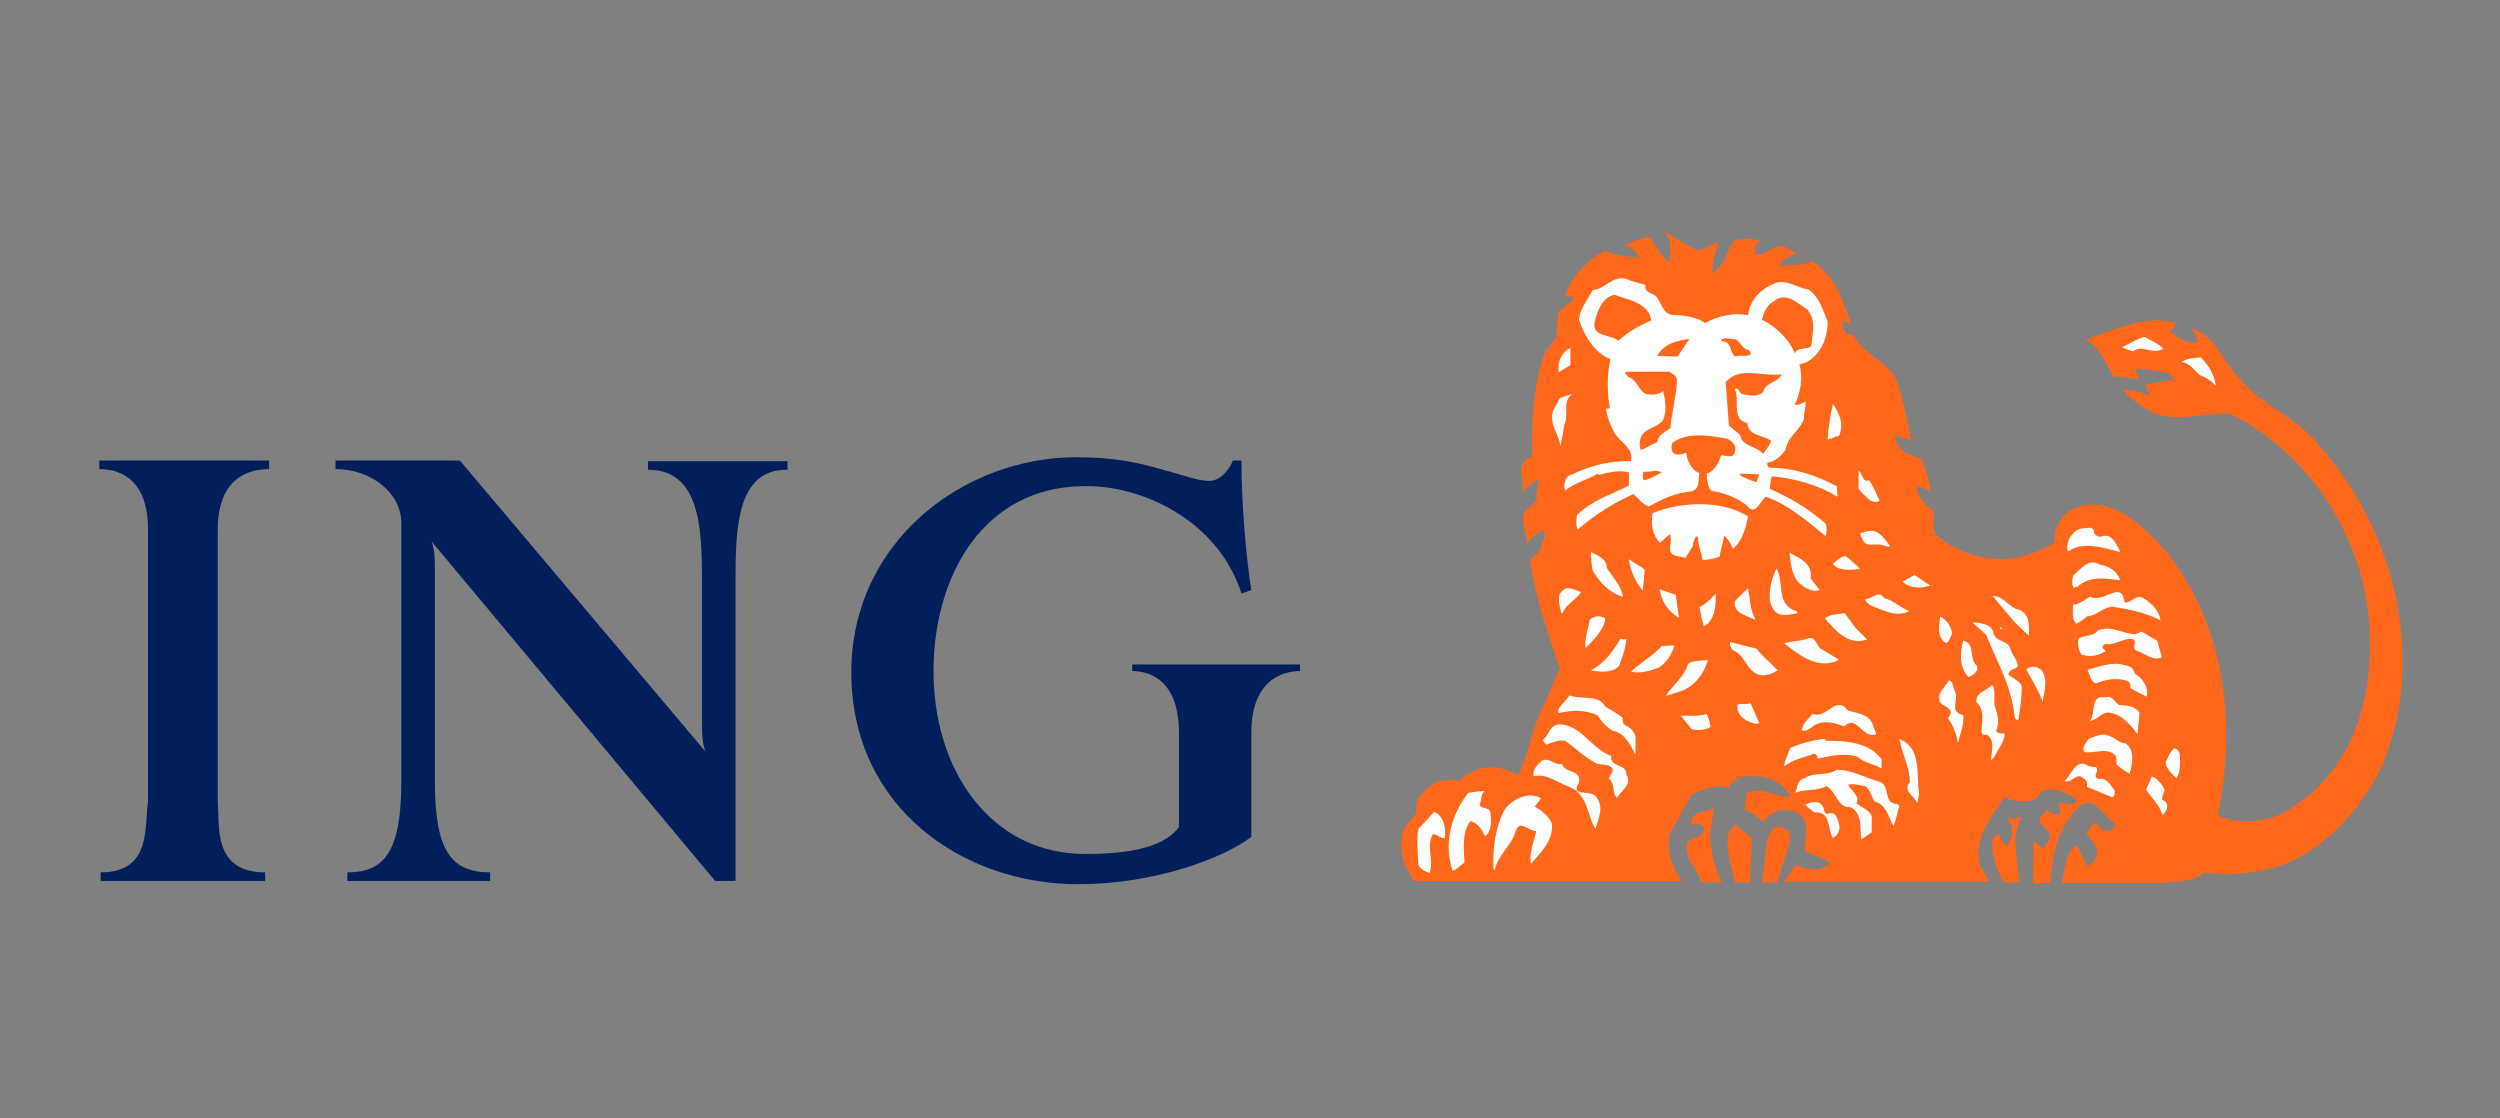
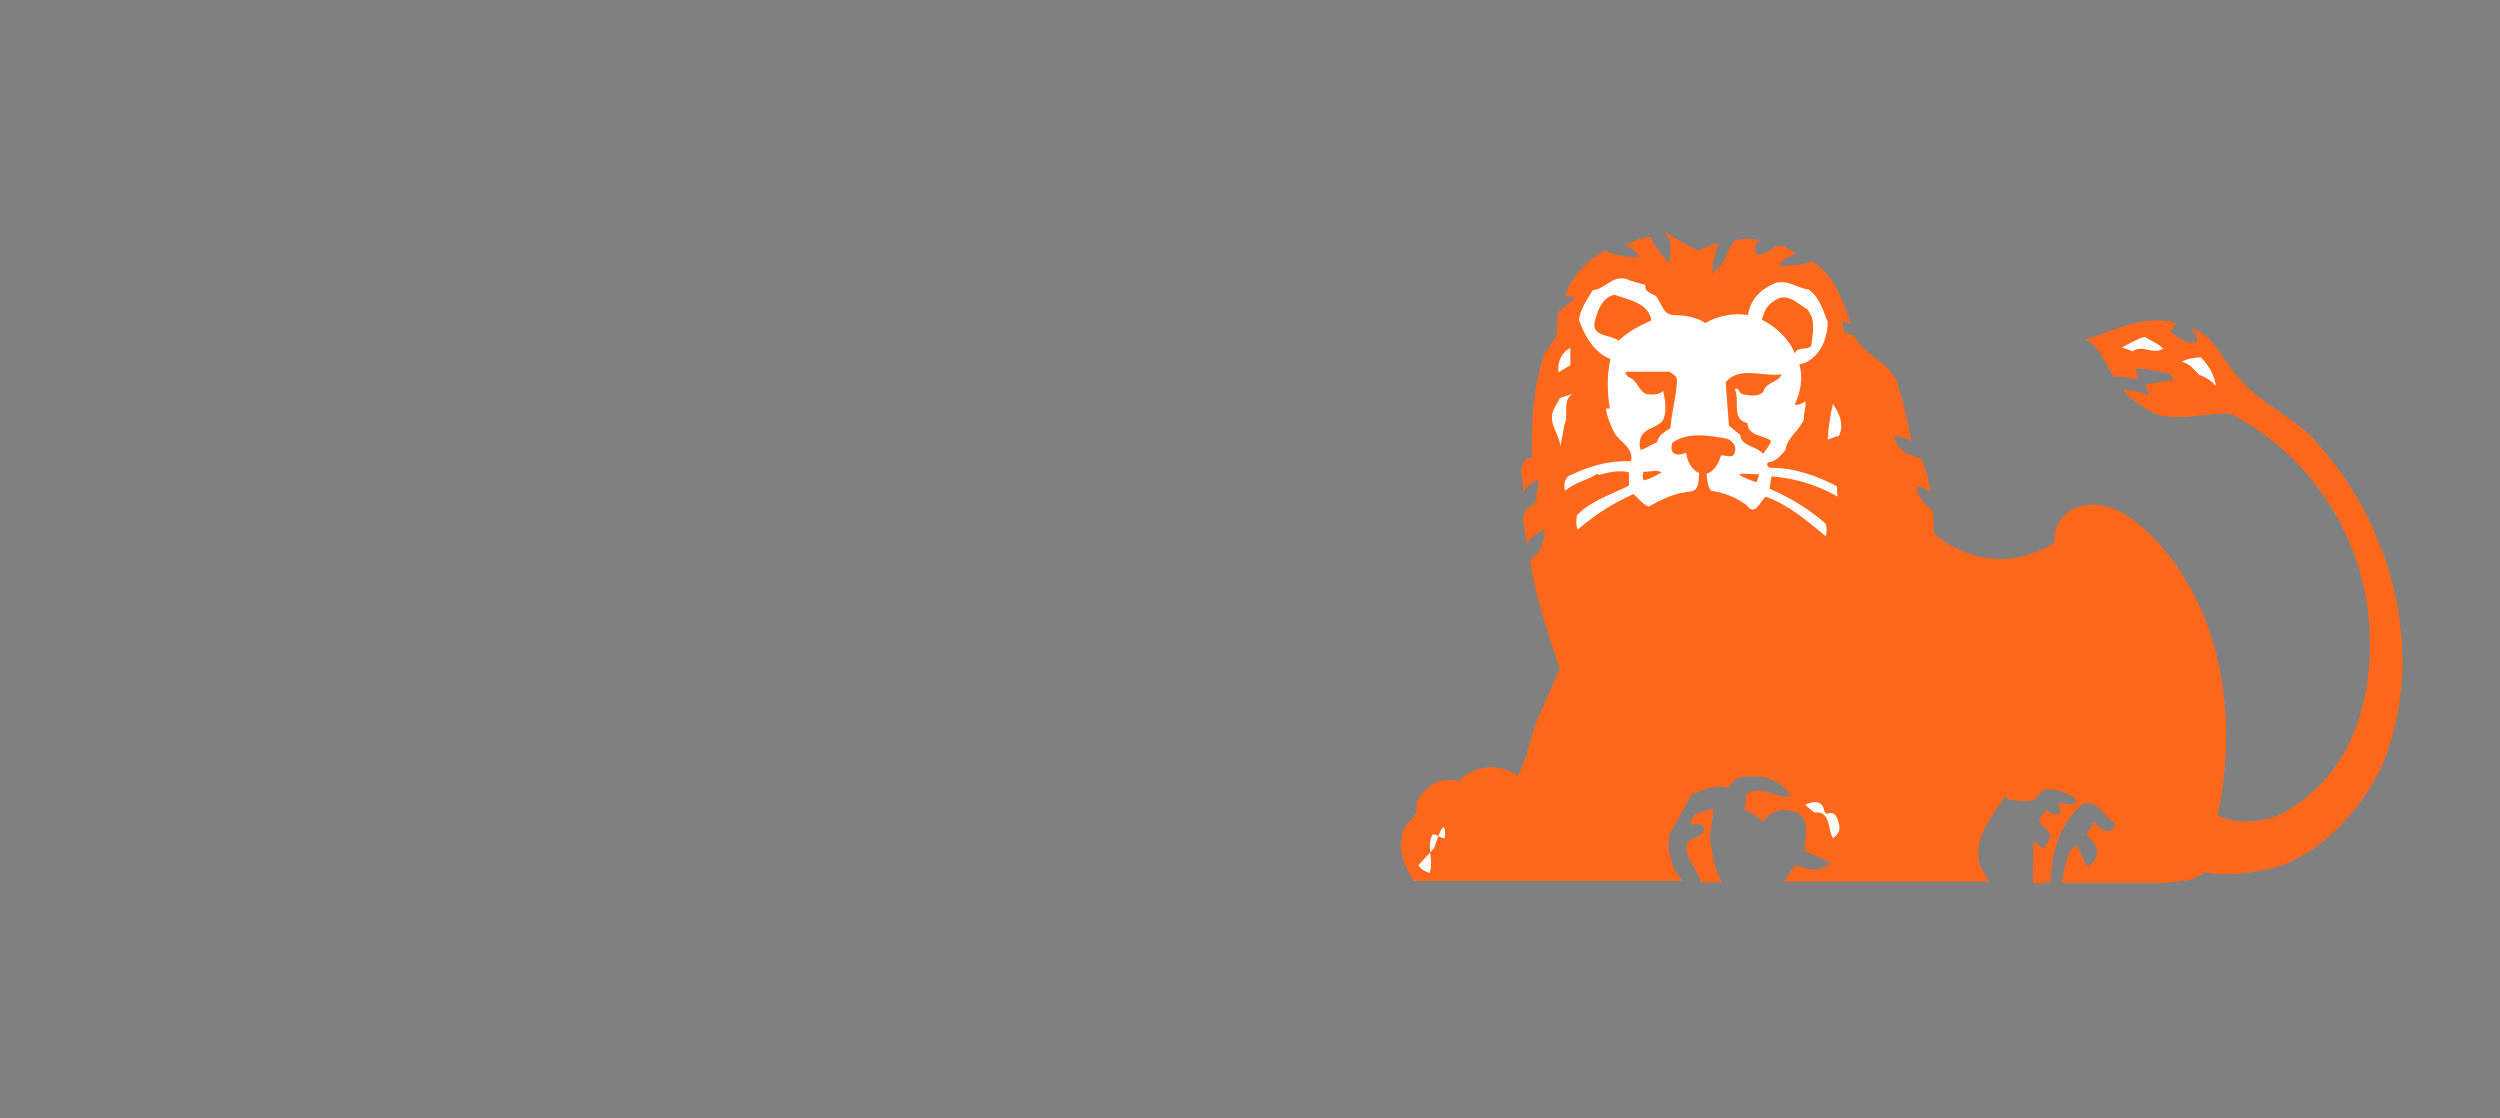
<svg xmlns="http://www.w3.org/2000/svg" version="1.1" id="Calque_1" x="0px" y="0px" viewBox="0 0 380 170" style="enable-background:new 0 0 380 170;" xml:space="preserve">
  <rect x="0" y="0" width="380" height="170" fill="#808080" stroke="none" />
  <style type="text/css">
	.st0{fill:#001F5B;}
	.st1{fill:#FF671B;}
	.st2{fill:#FFFFFF;}
</style>
-   <path class="st0" d="M190.2,111.4v15.8c-4.3,3.3-14.8,7.2-26.3,7.2c-17.6,0-34.5-11.7-34.5-32.2c0-19.9,17.1-32.7,34.2-32.7  c5.6,0,9.4,0.8,12.8,1.8c3.1,0.8,5.6,1.8,7.4,1.8c2,0,3.3-2.3,3.6-3.1h1.3c0,7.1,0.8,15.3,1.5,19.7l-1.5,0.5  c-3.6-11.2-15.3-16.6-24.3-16.3c-14.6,0.3-22.2,13-22.5,27.3c-0.3,15.8,8.7,28.6,23,28.6c5.1,0,11.7-0.5,14.3-4.1v-14.3  c0-7.7-4.1-9.4-7.1-9.4v-1h25.5v1C194.5,102,190.2,103.8,190.2,111.4L190.2,111.4z M111.8,88.2v45.7h-3.1L65.6,82.3  c0.5,1.3,0.5,2.8,0.5,4.1v32.4c0,10.7,2.6,13.8,8.4,13.8v1.3H52.8v-1.3c5.6,0,8.2-3.1,8.2-13.8V79.5c0-4.6-4.6-8.2-10-8.2V70h18.9  l37.3,44.2c-0.5-1.5-0.5-2.8-0.5-4.3V88.2c0-7.9-0.3-16.8-8.2-16.8v-1.3h21.2v1.3C112,71.3,111.8,80.3,111.8,88.2z M33.1,80.5v41.4  c0.3,3.6-0.8,10.7,7.2,10.7v1.3h-25v-1.3c7.9,0,6.6-7.2,7.2-10.7V80.5c0-7.7-4.3-9.2-7.4-9.2V70h25.8v1.3  C37.5,71.3,33.1,72.9,33.1,80.5z" />
  <path class="st1" d="M258.2,38.1l3-1.3c-0.4,1.5-1,3.1-0.9,4.8c1-1,2.1-2,2.3-3.4l1-1.6c1.3-0.4,2.8-0.4,4.1,0  c-0.5,0-0.8,0.4-0.9,0.8v1.2c2,0.6,3.1-2.4,5.1-0.7l1.1,0.6c-0.9,0.5-1.9,0.8-2.5,1.7l0.2,0.2c1.6-0.1,3.3,0,4.7-0.7  c3.7,2.2,4.7,6.3,6,9.6c-0.4-0.2-0.8-0.4-1.3-0.5c-0.1,0.5,0,1.2,0.3,1.6c0.3,0.5,1,0.4,1.4,0.6c1.6,3.3,6.1,4.1,6.8,7.9  c0.9,2.6,1.3,5.5,2,8.2c-0.4-0.5-1.8-0.5-2.6-1c-0.1,1.2,1,2.4,2,2.9l2,0.7c0.8,1.5,1.1,3.3,1.5,5c-0.6,0-1.5-1.2-2.2-0.5  c0.3,1.4,1.3,2.6,2.5,3.4l0.2,3.5c3.9,3.4,9.6,4.9,14.6,3.1c1.3-0.4,2.6-1,3.7-1.8c-0.2-2.2,1-4.1,2.9-5.1c5.4-2.2,10,2.1,13.4,5.8  c9.4,11,11.5,26.4,8.5,40.8c2.7,1.5,6.9,1.1,9.7-0.2c10.1-5.4,13.8-16.3,13.4-27.1c-0.3-13.9-8.5-27.3-21.2-33.7  c-4.4-0.3-9.6,1.9-13.3-1.1c-1-0.7-2.3-1.4-2.9-2.6c1.3,0.2,2.6,0.3,3.8,0.9c0.2-0.6-0.5-1.1-0.5-1.6c1.4-0.3,2.8-0.6,4.2-0.7  c0.2-0.5-0.5-0.8-0.8-1.1c-1.5-0.3-3.1-0.6-4.7-0.7c-0.4,0.5,0.2,1,0.2,1.6c-1.2,0.1-2.4-0.6-3.7-0.3c-1.3-2-2-4.5-4.3-5.7  c4.3-1.3,8.8-3.9,13.8-2.5l-0.9,1.3c1.1,1,2.4,1.8,4,1.7c0.3-0.8-0.4-1.5-0.8-2.2c3.7,1.1,4.7,5.1,7.3,7.6  c3.6,4.4,8.6,5.8,12.1,10.2c11.6,13,16.6,33,9.2,49.5c-3.6,7-10.4,14.1-18.4,15.2c-2.7,0.5-5.5,0.7-8.3,0.2c-1.6,1.5-3.9,1.3-6,1.6  h-15.6c0.2-1.6,0.6-3,1-4.5c0.4-0.4,0.8-1.1,1.4-1.1c0.4,1.1,0.9,2.1,1.5,3.1c0.8-0.4,1.5-1.3,1.5-2.3c-0.2-1-1-1.9-1.7-2.6l1.2-1.8  c0.8,0.6,1.4,1.6,2.5,1.2c0.3-0.3,1-0.5,0.6-1.1c-1.6-0.9-2.8-3.9-5-2.8c-3.5,3.1-4.6,7.6-4.7,11.9c-1-0.2-1.8,0.3-2.7,0l0.1-6.2  c0.7-0.1,0.9,0.9,1.6,0.9c0.3-0.8,1.5-1.6,0.6-2.5c-0.5-0.7-2-1.5-0.9-2.4c0.2-0.3,0.5-0.6,0.7-1c0.3,0.7,1.3,0.9,2,0.7  c0.3-0.5-0.3-1-0.2-1.6c0.8-0.2,2.3,0.8,2.8-0.5c-1.5-1.1-3.5-2.1-5.5-1.3c-0.8,2.2-3.1,1.3-4.8,1.3l-0.6-0.6  c-2.1,3.2-5.2,6.8-3.7,10.9l1.3,2.1h-31.3l1.9-2.6c1.6,0.9,3.8,1.2,5.2-0.2c-1.1-0.8-2.6-1.2-3.9-1.9c0-2,1-4.6-1.2-5.8  c-1.5-0.6-3.3-0.5-4.5,0.7l-0.6,0.7c-0.8-0.6-1.8-1.5-2.8-1.8c0.1-0.7,0.1-1.7,0.3-2.5c2.4-1.2,4.5,0.7,6.7,0.5  c-1.2-2.1-3.3-3.1-5.6-3.1c-1.6-0.1-3.2,0.2-3.9,1.8c-1.9-0.7-3.9,0.3-5.6,1l-3.3,6c-0.5,2.5,0.3,5.2,1.9,7.1h-40.8  c-1.4-2.1-2.4-4.5-1.7-7.2c0.2-1.8,2.7-2.4,2-4.3c0.4-1.5,1.6-2.6,2.9-3.4c1.1-0.5,2.6-0.5,3.7-0.3c1.9-2.1,5.1-2.6,7.6-1.5l1.4,0.6  c1.3-2.6,1.8-5.5,2.8-8.2l3.5-8c-1.8-5.2-3.6-10.5-4.5-16.1c0-0.9,1.1-1.1,1.4-1.8c0.3-1,1-2,0.7-3.1c-1.1,0.3-2.1,1.2-2.6,2.1  c-0.1-1.8-1.1-3.6-0.2-5.2c0.7-0.3,1.1-1,1.7-1.4c-0.3-1.2,0.5-2.1,0.1-3.2c-0.8,0.5-1.8,1.2-2.3,2.1c0.6-1.9-1.5-4.6,1.5-5.6  c-0.2-5.1,0.2-10.7,1.8-15.5l1.9-2.8c0-1.3,0.1-2.5,0.3-3.7l2.4-2c-0.3-0.4-0.9-0.3-1.4-0.5c0.8-2.6,3.4-5.5,6.1-6.8  c1,0.6,2.4,0.7,3.7,1h1.4c-0.3-0.8-1.3-1.8-2.3-1.8c1.3-0.5,2.6-1.2,4.1-1.3c0.6,1.5,1.7,2.8,2.8,3.9c0.3-1,0.2-2.3,0.1-3.3  c-0.3-0.5-0.5-1.1-0.9-1.5C254.6,36.2,256.3,37.3,258.2,38.1L258.2,38.1z" />
  <path class="st2" d="M250.1,43.3c-0.2,1.1,1,1.3,1.6,1.7c0.9,1,1,2.9,2.8,2.9c1.5,0,3.4,0.3,4.7,1.2c1.9-1.1,4.4-1.6,6.5-1.2  c0.3-2.4,2-4,4.2-4.9c1.9-0.5,3.3,0.8,5,1c1.7,1.2,2.2,3.2,2.9,4.9c0,2.5-1,5-3.3,6.2l-1,0.3c0.6,2,0.2,4.2-0.7,6.1  c0.5,0.1,1.1-0.1,1.6-0.5c0.2,0.8-0.3,1.7-0.2,2.7c-0.6,1.7-2.6,2.8-2.8,4.7c-0.7,0.9-1.6,1.8-2.7,1.9c-0.2,0.3,0,0.7,0.3,0.8  c3.8,0,7.1,1.2,10.2,2.8l0.1,1.6c-3-1.8-6.5-2.8-10-3.1c-0.2,0.6-0.2,1.3-0.3,1.9c3,1.3,5.9,3,8.5,5.3c0.2,0.5,0.2,1.5,0,1.9  c-2.9-2.4-5.7-4.8-9.1-6c-0.9,0.7-1.6,3.1-2.9,1.3c-1.6-1.2-3.4-1.9-5.4-2.2c-0.6-0.7-0.6-1.7-0.7-2.6c1.1-0.3,1.9-1.6,2.2-2.8  c0.7,0,1.9,0.6,2.1-0.5c0.3-1-0.4-1.6-1.1-2c-2.8-0.5-6-1.1-8.4,0.6c-0.2,0.6-0.3,1.6,0.7,1.8c0.5,0,1-0.1,1.4-0.3  c0.1,1.1,0.7,2.6,2,3.1c-0.2,1,0.1,2.6-1.3,2.8c-2.4,0.2-4.4,1.2-6.4,2.3c-1-0.4-1.5-1.2-2.3-1.9c-3,1.3-5.8,3.1-8.5,5.4  c-0.3-0.8-0.2-1.4-0.1-2.2c2.3-2.3,5.2-3.1,7.9-4.5v-2c-1.5-0.4-3.1,0-4.6,0.4l-0.2-0.2c-1.5,1-3.4,1.3-4.9,2.6  c-0.3-0.9-0.1-2.2,1.1-2.5c2.7-1.3,5.6-2.1,8.9-2c0.5-2-1.7-2.9-2.5-4.3c-0.6-1.2-1.1-2.3-1.3-3.7h0.6c-0.4-2.3-0.5-5.1,0.1-7.5  c-2.5-1-4-3.6-4.8-6c0.2-1.7,1.3-3.1,2.1-4.5c1.8-0.1,3-2.3,5.1-1.7C248,42.8,249.1,43,250.1,43.3L250.1,43.3z" />
  <path class="st1" d="M251,48.7c-1.8,0.8-3.5,1.7-5,3.1c-1.1-1-4.1-0.5-3.6-2.9c0.4-1.6,1.1-3.7,3-4.1C247.5,45.6,250.6,46,251,48.7z   M275.4,48.2c0.4,1.4,0.1,3-0.1,4.4c-0.7,0.7-2,0-2.5,1.1c-0.8-2.1-2.9-4.1-5-5.1c0.3-1,0.6-2.1,1.8-2.8c1.9-1.6,3.7,0.4,5.2,1.3  L275.4,48.2z" />
  <path class="st2" d="M328.8,53c-1.6,1-3.1-0.7-4.6,0.4l-1.7-0.6c1.1-0.5,2.3-1.3,3.5-1.6C326.9,51.8,328.1,52.2,328.8,53L328.8,53z" />
-   <path class="st1" d="M263.9,51.6c0.7,0.5,1,1.5,1.9,1.6c0.2,0.2,0.3,0.4,0.3,0.7c-0.7,0.4-1.7,0-2.4,0.3c-0.8-0.7-0.5-2.4-2-2.3  c-0.2-0.5,0.2-0.3,0.5-0.5L263.9,51.6z M255,54.2l-3.1-0.1c1-1.9,3-2.3,4.9-2.6L255,54.2L255,54.2z" />
  <path class="st2" d="M236.9,56.6c-0.2-1.3,0.3-2.7,1.4-3.5l0.4-0.2v2.6L236.9,56.6L236.9,56.6z M336.8,58.5l-0.1,0.1  c-0.6-0.8-1.5-1.3-2.4-1.6c-0.8-0.8-1.5-1.8-2.7-2c0.8-0.5,1.9-0.6,2.9-0.7C335.8,55.6,336.5,56.9,336.8,58.5L336.8,58.5z" />
  <path class="st1" d="M253.7,56.5c0.5,0.3,1.2,0.6,1.2,1.3c-0.1,2.5-0.8,4.8-1,7.3c-0.8,0.5-1.9,1.1-2,2.1c-0.8,0.3-1.6,0.9-2.5,1.2  c-0.3-0.7-0.2-1.6,0.2-2.3c0.9-1.2,2.4-1.1,3.2-2.3c0.6-1.3,0.3-3,0-4.4c-0.6,0.7-1.8,0.6-2.6,0.5c-1.2-0.6-1.3-2.1-2.7-2.6  l-0.5-0.6l0.3-0.2L253.7,56.5L253.7,56.5z M270.8,56.9c-0.5,1.3-2.4,1.1-2.8,2.7c-0.9,0.8-2.1,0.5-3.2,0.3c-0.5-0.2-0.6-1.2-1.1-0.7  c0.8,1.6-0.6,4.6,1.9,5.1c0.1,2,2.4,1.8,3.6,2.7c-0.2,0.8-0.8,1.3-1.2,2c-1.1-1.3-3.3-1.1-3.5-2.9l-1.7-1.4l-0.5-6.6  C264.4,55.6,267.8,57.3,270.8,56.9L270.8,56.9z" />
  <path class="st2" d="M239,59.9c-1.6,1-0.5,3.2-1.2,4.6l-0.6,3.3c-0.3-2-2.1-3.8-0.9-5.8l0.8-1.5C237.6,60.3,238.3,60.1,239,59.9z   M279.5,66.3c-0.6,0-1.1,0.4-1.7,0.5c0.1-1.7,0.4-3.7,0.8-5.4C279.5,62.7,280.4,64.5,279.5,66.3L279.5,66.3z" />
  <path class="st1" d="M252.6,71.8c-0.8,0.4-1.7,1-2.7,1.2c-0.3-0.3-0.2-0.9-0.1-1.3C250.9,71.8,251.6,71.3,252.6,71.8z" />
-   <path class="st2" d="M284.1,73c0.7,1,1.1,2.1,1.6,3.1c-0.4,0.3-1,0.2-1.4,0c-0.7-0.6-1.2-1.1-1.8-1.8v-2.8  C283.1,72,283.1,73.4,284.1,73L284.1,73z" />
  <path class="st1" d="M267,73.3c-0.7-0.2-1.8-0.6-2.6-1.1l0.2-0.2l2.8,0.1L267,73.3z" />
-   <path class="st2" d="M265.7,78.5c-0.4,1.8-0.8,3.7-2.3,4.9c-0.3-0.8-0.8-1.5-1.3-2c-0.2,1.1-0.6,2.1-0.7,3.2  c-0.8,0.3-1.6,0.5-2.6,0.5c-0.2-1.2-0.7-2.2-0.7-3.4l-0.2-0.2c-0.4,0.3-0.5,0.9-0.6,1.5l-1.1,1.8c-0.8-0.3-1.9-0.1-2.3-1  c-0.2-0.9,0.3-1.8-0.1-2.6l-1.5,1.3c-1.1-1.1-1.4-2.8-1.1-4.5C255.5,76.2,261.8,76,265.7,78.5L265.7,78.5z M318.3,80.7  c-0.1,0.6,0.5,0.8,0.9,0.9c1.8-0.7,2.4,1,3,2.1v0.2c-2.4-0.6-5.6-1.7-7.8-0.1c-0.4-0.4-0.1-1.3,0.1-1.9c0.5-0.8,1.3-1.7,2.4-1.6  C317.4,80.2,318.1,80.1,318.3,80.7z M287.3,83c-0.4,0.3-0.9-0.2-1.4-0.2c-1-0.2-2.3,0.4-2.8-0.8l-0.4-0.9c0.7-0.2,1.5-0.6,2.4-0.3  C286,81.2,286.7,82.2,287.3,83L287.3,83z M275.2,87.9l1.4,1.8c-1,0.3-2.1-0.2-2.8-0.8c-1.5-1.2-1.6-3.2-1.8-4.9  C273.4,84.8,275.6,85.6,275.2,87.9L275.2,87.9z M244.2,86.3c1,1.5,2.2,2.7,2.5,4.4c-2-0.5-3.7-2.3-4.6-4c-0.2-0.9-0.3-2-0.3-2.8  C242.8,84.4,244.3,85,244.2,86.3L244.2,86.3z M282.7,86.5c-1.3,0.1-3.2,0.4-4.1-0.8c0.6-0.5,1.2-1.1,1.9-1.2  C281.3,85.2,282.2,85.8,282.7,86.5z M250,86.6l-0.3,3.2c-1.1-1.3-1.9-3.1-2.1-4.8C248.4,85.6,249.3,86,250,86.6L250,86.6z   M322.2,88.2c-2.2-0.3-4.7-0.7-6.4,1c-0.2,0-0.5,0.1-0.6,0.2c-0.3-0.5-0.3-1.4,0-2c1.1-0.9,2.3-2.6,3.9-1.6c1.3,0.2,2.6,0.9,3.1,2.2  C322.2,88,322.2,88.2,322.2,88.2z M273.1,92.9l0.1,0.3c-1,0.2-2.2,0.5-3.1,0c-1.5-1.2-1.2-3.5-0.7-5.2l0.6-1.6  C271.3,88.4,269.8,92,273.1,92.9z M293.4,89c-1.4,0.5-3.3,0.4-4.2-0.6l1.8-1L293.4,89L293.4,89z M240.3,90c-0.8,1.3-2.3,1.8-2.8,3.2  h-0.2c-0.2-1.3-1-3,0.8-3.8C238.9,89.4,239.6,89.7,240.3,90z M265.7,89.4c0.3,1.6,0.3,3.3,1.1,4.7l-0.1,0.1c-1.1-0.6-3.3-1-3-2.8  C264.2,90.8,265.1,90,265.7,89.4z M255.2,93.9c-1.6-0.9-2.7-2.5-2.9-4.3l2.4,0.8L255.2,93.9z M323.1,91.6c1-0.1,1.7-1.4,2.8-0.6  c1.2,0.7,2.3,1.9,2.5,3.3c-2.3-1.2-4.8-1.7-7.4-2.1c-1.4,0.2-2.4,1.4-3.8,1.5c-0.5,0.5-1,0.8-1.6,1.1c-0.7-0.7-0.5-1.8-0.5-2.9  c1,0,1.8-0.8,2.6-1.2c2,1.1,4.7-2.6,5.2,0.7L323.1,91.6L323.1,91.6z M259,95.2c-0.3-0.9-0.5-2-0.7-2.9c0.9-0.4,1.8-1.3,2.5-2.1  C260.8,91.8,260.8,94.2,259,95.2z M290.2,92.9c-2,1-4.1-0.2-5.9-0.9c-0.4-0.3-0.7-0.5-0.8-0.9c1,0,2-1.5,2.9-0.2  C287.8,91.3,289,92.4,290.2,92.9z M307,92.7c1.6,0.8,1.4,2.4,1.4,3.9c-2.1-1.7-3.9-4.1-5.5-6C304.6,90.5,305.4,92.5,307,92.7z   M282,95.4l1.8,1.8c-2.8,1-4.9-1.4-6.4-3.2c0.8-0.7,2-0.6,3-0.8L282,95.4z M244,94c-0.2,1.8-1.8,3.3-3,4.5c-0.2-1.3,0.4-2.8,0.6-4.2  C242.1,93.6,243.3,93.5,244,94z M296.7,96.3c-0.2,0.5-0.5,1.5-1,1.4c-1.4-1-0.9-2.6-0.8-4C295.9,94.2,296.6,95.2,296.7,96.3z   M303,96.1c0.2,1.6,2.3,1.1,2.6,2.6c0.3,0.9,1.1,1.7,1.1,2.6c-0.4,0.5-1.4,0.4-1.4,1.3c0.7,0.5,1.6,0.9,2,1.6c0,1.8-0.2,3.4-0.5,5.2  c-0.5,0.1-0.6-0.5-0.6-0.7c-0.5-4.5-2.7-8.2-4.3-12.2l-2.1-1.9C300.9,94.7,302.5,94.7,303,96.1L303,96.1z M304.3,95.4v0.2H304v-0.3  C304.1,95.3,304.2,95.5,304.3,95.4z M325.5,96l2.4,1.4l0.7,2.5c-1.4,0.7-2.6-0.7-3.9-1c-0.8-0.5,0.4-1.6-0.7-1.8c-1.5,0-2.5,1-4,0.8  c-0.1,0.1-0.3,0.1-0.4,0.3c-0.2,0.4,0.4,0.5,0.4,0.8c-1.1,0.7-2.3,0.9-3.6,0.5c-0.5-0.7-0.6-1.6-0.5-2.4c0.8-0.6,2.3-0.3,3-1.3  c2.1-0.8,3.8,0.6,5.7,0.6L325.5,96z M276.6,98.5c1,0.7,2,1.1,2.9,1.8c-3,1.6-6-0.7-8.3-2.5c1.1-0.4,2.6-0.3,3.7-0.8  C275.9,96.8,276.1,97.9,276.6,98.5L276.6,98.5z M247.2,97.2c-0.1,1.3-0.6,2.7-1.1,4c-1,1.2-3.1,0.9-4.3,0.7c2-1,3.4-2.9,4.5-4.8  C246.6,97.2,247,97.2,247.2,97.2L247.2,97.2z M300.5,101.2c0.3,0.8-0.5,1.3-1,1.6l-0.3,0.1c-1.4-1.5-1.3-3.6-0.8-5.5  C300.3,97.7,299.2,100.2,300.5,101.2L300.5,101.2z M267,98.6c0.8,1.1,2.2,2.2,3.2,3.3c-0.9,0.5-1.9,1-3,0.6c-1.8-0.7-2-3.1-3.9-3.7  c-0.1-0.4-0.5-0.7-0.3-1.2L267,98.6L267,98.6z M254.5,98.1c-0.3,1.2-1.2,2.7-2.4,3.4c-1.3,0.5-2.8,0.9-4.2,0.6  c1.5-1.4,3.3-2.4,4.7-3.9L254.5,98.1L254.5,98.1z M254.7,105.3l-1.5,0.5c1-1.6,2.8-2.9,3.4-4.9c0.8-0.6,2.1-0.4,3-0.6  C259,102.6,257.2,104.8,254.7,105.3L254.7,105.3z M324.5,102.4c1.3,0.8,2.1,2.1,1.8,3.5l-2.5-1.3c0.2-0.7-0.3-1.2-0.8-1.2  c-1.5-0.4-3.1-0.1-4.4,0.5c-0.8-0.3-1-1.4-1.3-2.1c1.7-0.4,3.6-1.3,5.6-0.7C323.8,101.2,324.3,101.6,324.5,102.4L324.5,102.4z   M310.7,102.6c0.5,1.3-0.1,2.9-0.2,4.1c-0.6-1.7-1.6-3.3-2.5-4.9C308.8,100.9,310.4,101.4,310.7,102.6z M297.1,105  c0.8,1.4-1,3.1,1.3,3.7c0.2,1.5-0.5,2.9-0.8,4.3c-0.2-1.3-0.6-2.6-1.5-3.8c0.3-0.5,0.7-1,0.1-1.5c-0.5-0.5-1.3-0.5-1.4-1.3  c-0.3-1.3,1-2,1.4-3C296.9,103.5,296.8,104.4,297.1,105z M303.2,107.3c0.4,1.1,0.8,2.6,0.2,3.8c0.3,0.4,0.8,0.4,1.3,0.4  c0,1.2-1,2.4-1.6,3.6l-0.5,0.5c0.1-1.3,0.7-2.9-0.5-3.9c-0.4,0-0.8,0-0.9-0.3c0-1.8,0.6-3.4-0.8-4.7c-0.1-1.5,1.6-1.7,2.4-2.6  C303.4,104.9,303,106.3,303.2,107.3z M244,107.4c0.9,0.6,1.9,1,2.7,1.8c-0.2,0.4,0,0.8,0.4,1.1c0.8,0.3,1.4,1,1.5,1.8v2.6  c-0.7-1.3-1.6-3.3-3.4-3.6c-1-0.5-1.8-1.5-2.4-2.4c-1.8-0.8-3.9-0.8-5.9-0.3c-0.3-0.8,0.7-1.4,1.2-2.1l0.5-0.6  C240.4,106.4,243,105.5,244,107.4z M322.6,107.2c1,0,2,0.3,2.6,1.1c-0.1,1-0.2,2.3-0.3,3.3c-1.1-1.5-2.5-3.2-4.6-3.3  c-1,0.2-1.6,1.1-2.6,1.3c0.9-1.2-0.1-4,2.3-3.6C321.5,105.6,321.4,107.3,322.6,107.2z M267.4,109.9c-0.5,0.3-1.2-0.1-1.7-0.3  c-1-0.4-1.8-1.4-1.6-2.5c0.6-0.2,1.4,0,2-0.2L267.4,109.9L267.4,109.9z M280.9,108c1.3,0.4,3.1,0.5,3.7,2l0.6,1.6  c-2.2,0.8-2.9-3.1-4.9-1.2c-1.6-0.6-3.5-1.1-5,0.2c-0.4,0.2-0.9,0.7-1.4,0.4c0-1,1-1.7,1.6-2.5C277.7,109.4,279,105.5,280.9,108  L280.9,108z M259.4,108.5c0.3,0.6,0.5,1.3,0.6,2c-0.8,0.5-2,0.6-2.9,0.3l-1.6-2C256.5,108.7,258.2,109,259.4,108.5z M244.9,114.9  c-0.2,1.8,2.3,1.1,2.3,2.8c1,1.6-0.9,2.5-1.4,3.6c-0.8-0.7-0.3-2.2-1.2-2.9c-0.1-0.6,1-1.1,0.3-1.8c-0.6-0.5-1.4-0.3-2.1-0.5  c-1.7-0.8-3.2-2.3-4.9-3.5c-1-0.2-2,0.3-2.9,0.6l-0.5-0.7c0.9-0.7,1-2.1,2.3-2.4C240.3,110,241.8,113.8,244.9,114.9L244.9,114.9z   M323.1,113c1.5,1.1,1,3.2,0.6,4.6c-0.6-0.3-1.3-0.8-2-1.4c0-0.3,0.1-1-0.2-1.4c-1.2-1.3-3.2-0.2-4.7-0.5c-0.4-0.8,0.3-1.4,0.7-2  c0.9-0.3,1.8-0.9,2.9-0.5C321.4,112,322.1,113,323.1,113z M277.4,112.3c0,0.1,0.1,0.3,0.3,0.3c3.2,0,6.4,0.3,8.3,2.8v1.4  c-1.2-0.7-2.6-0.8-3.7-1.8c-2.1-0.6-3.9-0.1-6,0.3c-0.1-0.4-0.3-1-0.9-0.6c-1.5,0.5-3,0.8-4.2,1.8c0-0.9,0.6-1.8,0.9-2.8  C273.7,113,275.5,112.5,277.4,112.3L277.4,112.3z M291.7,120.6c-0.1,0.5-0.1,1.1-0.3,1.5c-0.2-1-2.3-1.8-1.1-3.2  c0-2.3-1.2-4.3-1.6-6.6C292.2,113.8,291.2,117.6,291.7,120.6z M331.3,114.5c0.1,1.1,0.2,2.8-0.5,3.8c-0.5-0.6-1.7-1.5-1.6-2.5  C329.6,115.2,330.4,112.5,331.3,114.5z M237.4,116.1c0.4,1.5,3,0.8,2.6,2.8c-0.1,0.4-0.5,0.8-0.3,1.3c0.8,0.5,2.1,0.1,2.8,0.8  c1.4,1.5,0.5,3.3,0,5c-1.3-2.1-1.1-5.4-4.2-6.5c-1.7-0.6-3.3-2-5.2-1.5c-0.2-1,0.6-1.8,1.3-2.4C235.7,115.1,236.2,116.4,237.4,116.1  L237.4,116.1z M318.6,116.6c0.6,0.7-0.8,1.6,0.5,1.8c1-0.2,1.7,0.8,2.2,1.6c0.2,0.2,0.1,0.6,0.1,0.9l-0.3,0.3l-3.9-1.6  c0.3-0.8-0.4-1.3-1-1.6c-0.9-0.1-1.6,1.1-2.4,0.7c1-0.8,1.6-3.2,3.3-2.5C317.4,116.5,317.9,116.6,318.6,116.6L318.6,116.6z   M285.6,118.8c1.9,0.6,0.5,3.4,2.8,3.4l0.3,0.3c-0.3,1-0.5,2.1-0.9,3.1c-0.7-1.4-1.1-3.3-2.9-3.8c-0.4-0.7-0.6-1.7-1.4-2.3  c-0.8-0.1-1.8-0.5-2.6-0.2c0.5,0.9,1.8,1.6,1.3,2.8c0.8,0.7,2,1,2.3,2v2.4l-1.6,1.1c-0.2-1.7,0.2-4-1.6-4.9  c-2.1,0.1-2.1-2.4-3.7-3.2c-1.4,0.8-3.3,0.4-4.7,1c0.3-0.8,0.3-2,1.4-2.2c1.4-1,3.5-0.3,4.9-1.3C281.5,117,283.4,118.2,285.6,118.8  L285.6,118.8z M329,120c0,0.6-0.5,1-0.3,1.6c1,0.4,0.8,1.3,0.3,2l-0.3,0.3c-0.4-1.5-1.7-2.6-2.5-3.9l0.9-2  C328,118.4,328.6,119.2,329,120z M225.7,120.2c-0.7,0.6-0.5,1.5-0.8,2.2c0.4,0.6,1.3,0.2,1.6,1c0.2,1.3,0.3,3-0.8,3.7  c-0.4-1-1.1-2-2.2-2.3c-1.3,1.7-1,4.1-0.9,6.3c-0.6,0.5-1.2,1-1.8,1.3c-1.4-4.2-0.2-8.7,2.4-11.9  C223.9,120.4,224.8,120.3,225.7,120.2z M234.2,121.3c-0.2,0.5-0.6,0.8-0.9,1.3c1,0.6,2.2,1.5,2.6,2.6c0.2,2.6-1.7,4.4-3.2,6.1  c-0.3-1.8,0.5-3.4,0.8-5c-1.1,0.1-2.5-1.8-3.1,0c-0.6,2.2-2.8,3.7-3.2,6L227,132c-0.1-3.3,0.3-6.4,1.8-9.1  C230.1,121.4,232.3,120.3,234.2,121.3L234.2,121.3z" />
  <path class="st2" d="M277.2,122.9c0.1,0.3,0.1,0.8,0.6,0.8c1.2-0.5,1.5,0.7,1.7,1.5c0.3,0.9-0.1,1.7-0.9,2.2  c-0.8-1.3-0.3-4.2-2.8-3.9c-0.5-0.4-1-0.7-1.4-1.2C275.3,121.9,276.8,121.5,277.2,122.9L277.2,122.9z" />
  <path class="st1" d="M259.9,127.4c0.3,2.2,0.7,4.7,1.8,6.7h-3.2c-0.4-2.1-2.7-3.7-2-6.1c0.8-0.7,2.2-0.7,2.6-1.9  c-0.2-0.5-1-1.2-1.7-0.8c0,0.1-0.2,0.1-0.3,0.1c-0.3-2.3,2.2-1.8,3.4-2.6C260.4,124.1,260,125.8,259.9,127.4L259.9,127.4z" />
-   <path class="st2" d="M219.6,127.4c-0.6,0.1-1.1-0.6-1.8-0.6c-1.1,1.8,0.2,3.9-0.5,5.9c-0.6-0.2-1.3-0.5-1.7-1.2  c-0.1-1.9-0.3-3.8,0-5.5l2.4-2.6C219.5,124.1,219.8,125.8,219.6,127.4z" />
-   <path class="st1" d="M307.3,124.2c-1.8,2.9-0.5,6.7-0.4,9.9l-2.3,0.1c-1-1.8-1.8-3.8-1.8-6.1c0.1-0.5,0.4-1,0.8-1.4  c0.6,0.5,0.6,1.6,1.5,1.9c0.7-1,0.9-2.3,0.5-3.5l-0.6-0.6C305.7,124.5,306.4,124.2,307.3,124.2z M266.3,127.1l-0.3,7.1l-2.3-0.1  c-0.5-2.3-1.3-4.8-1.1-7.2l1.1-1.6l2.5,2L266.3,127.1L266.3,127.1z M271.7,126.2c0.6,0.5,0.4,1.6,0.2,2.3l-1.8,5.6h-2.3l0.9-6.9  c0.5-0.5,0.6-1.3,1.3-1.5C270.8,125.6,271.2,125.9,271.7,126.2L271.7,126.2z" />
+   <path class="st2" d="M219.6,127.4c-0.6,0.1-1.1-0.6-1.8-0.6c-1.1,1.8,0.2,3.9-0.5,5.9c-0.6-0.2-1.3-0.5-1.7-1.2  l2.4-2.6C219.5,124.1,219.8,125.8,219.6,127.4z" />
</svg>